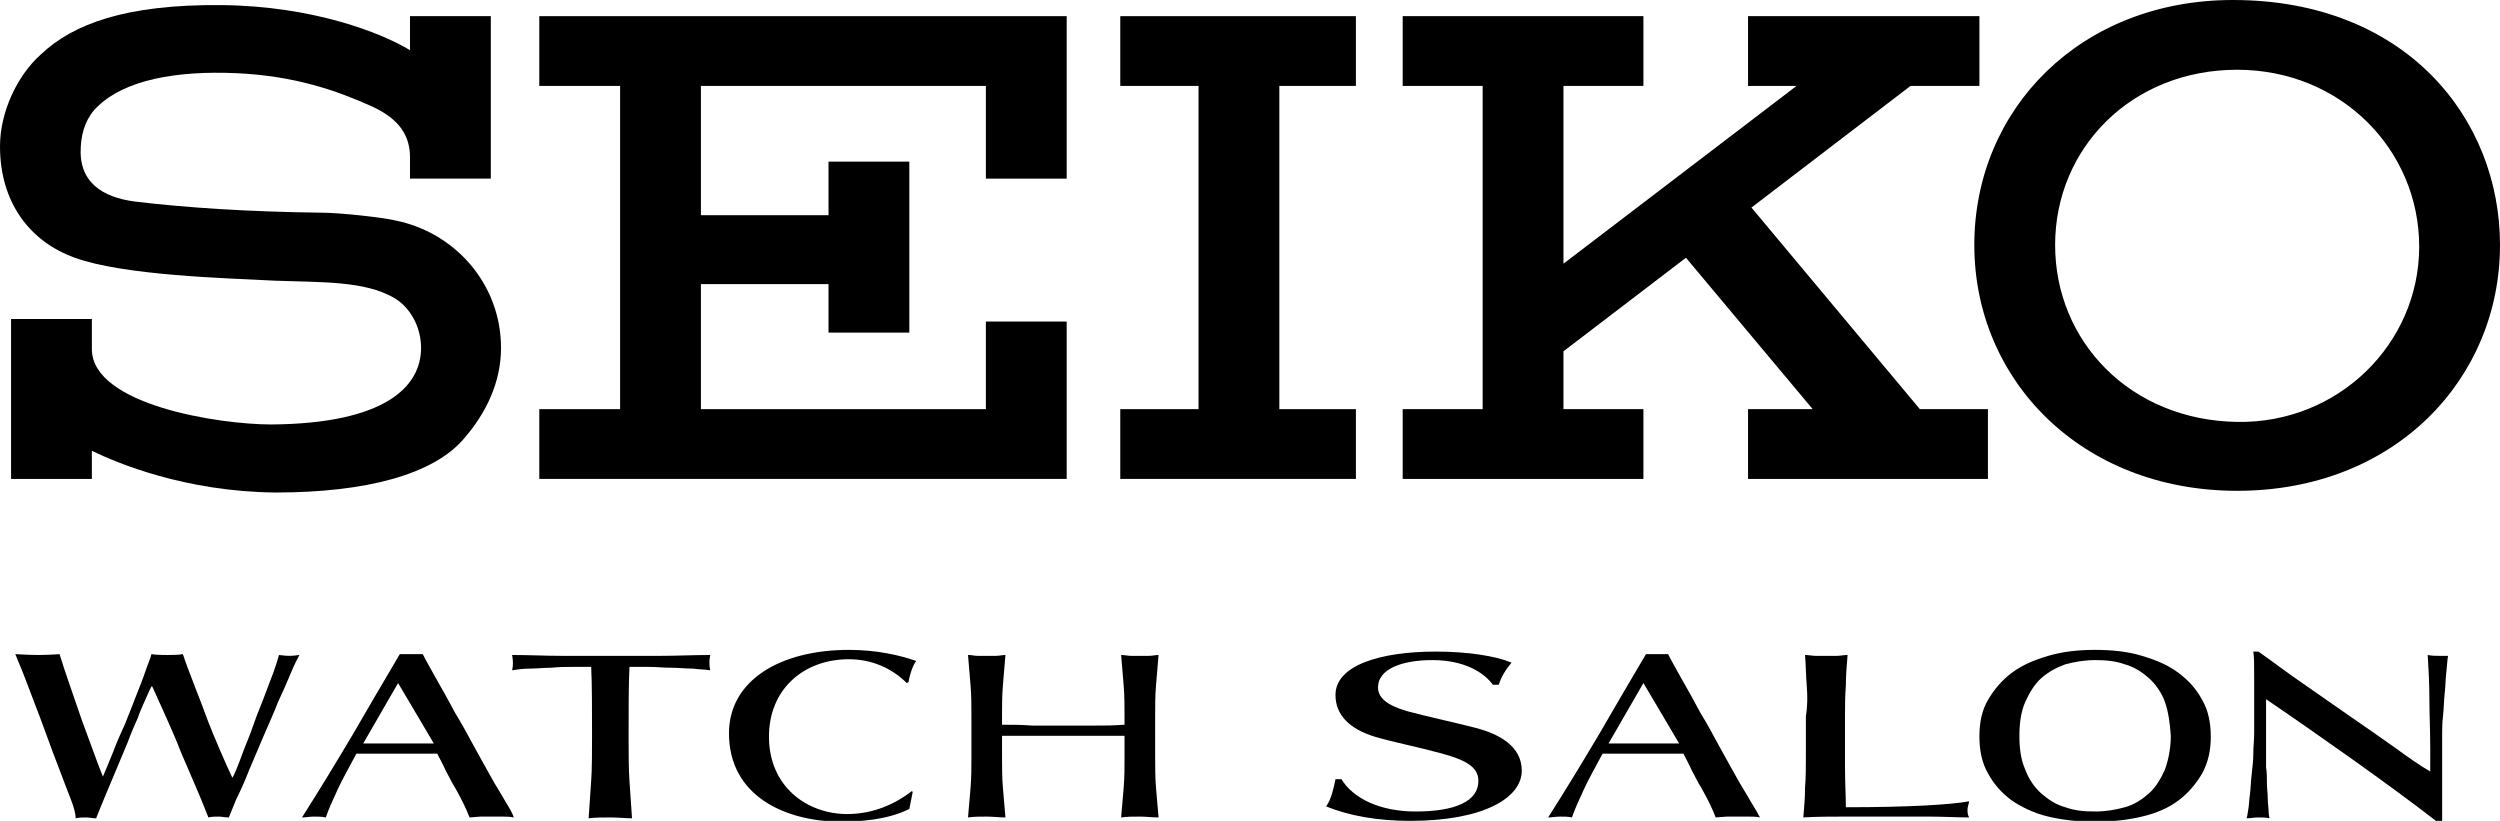
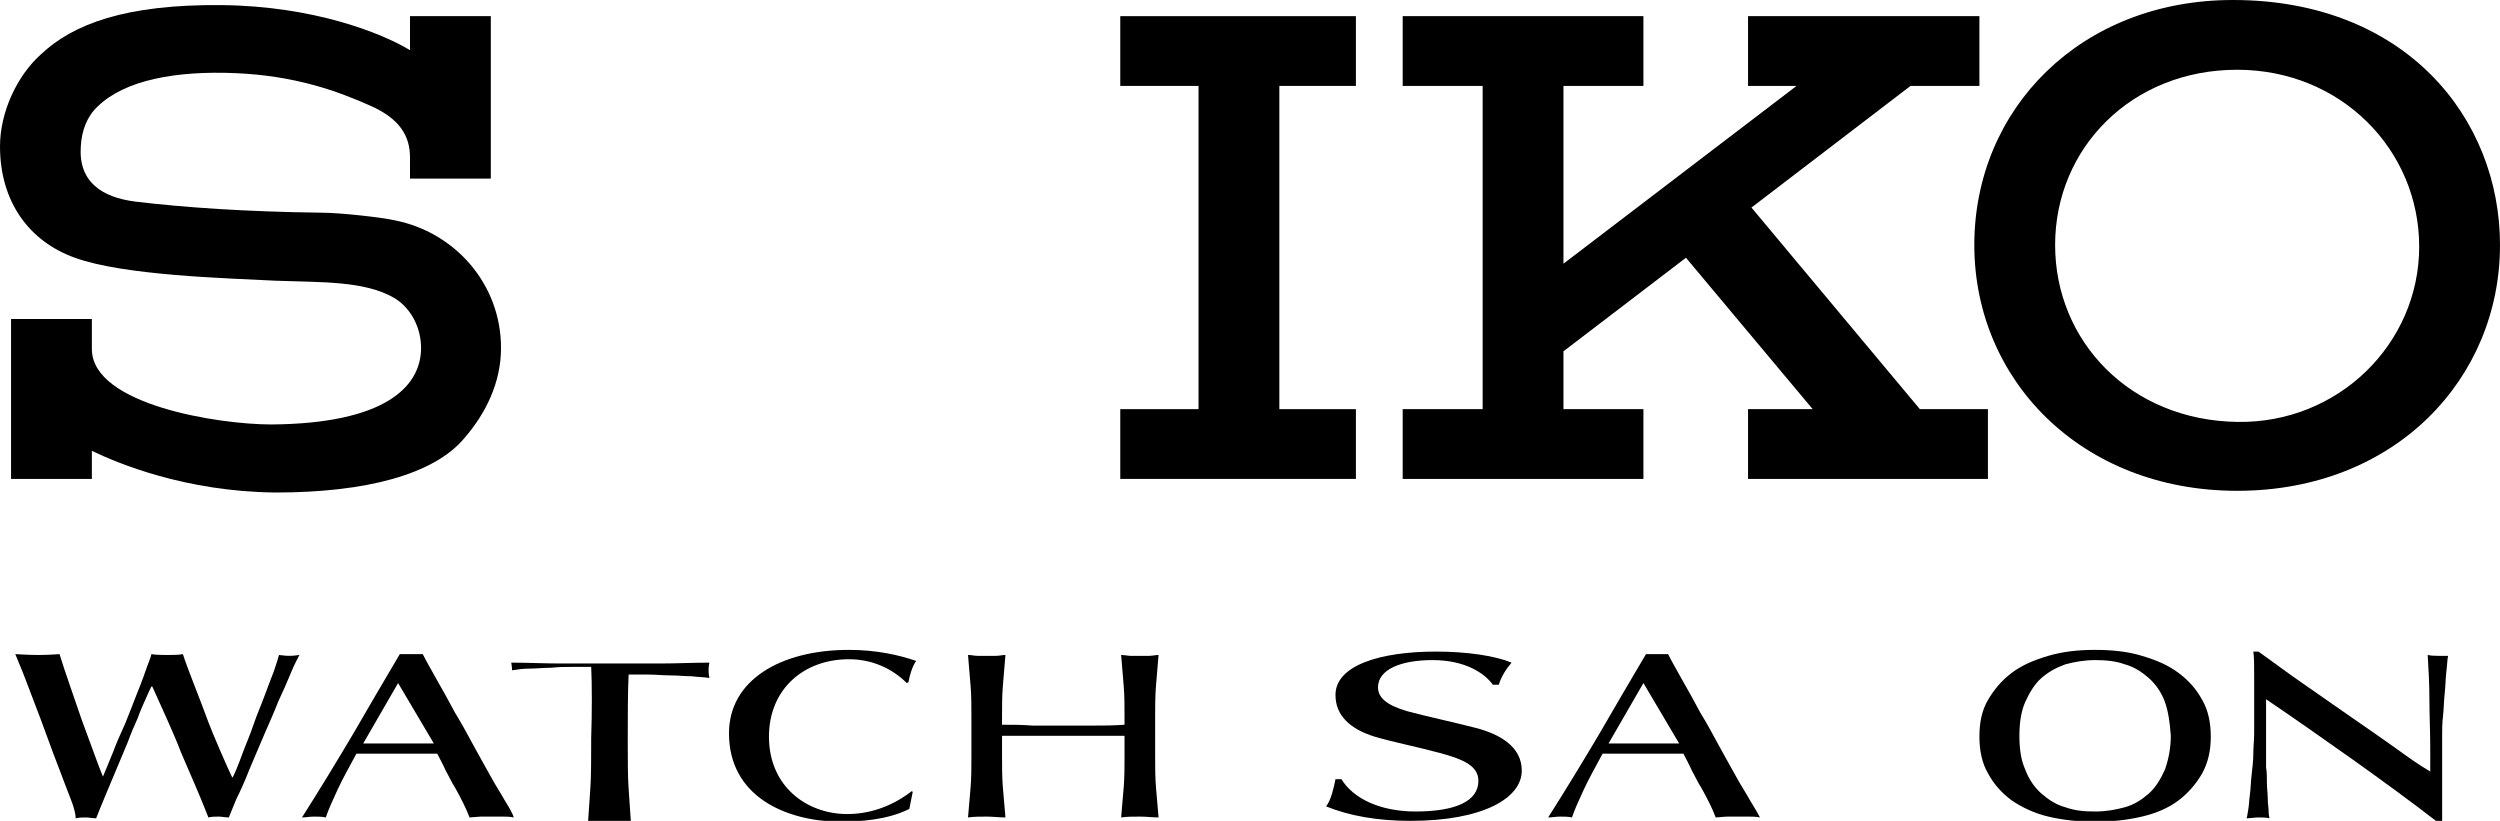
<svg xmlns="http://www.w3.org/2000/svg" xmlns:xlink="http://www.w3.org/1999/xlink" version="1.1" id="レイヤー_1" x="0px" y="0px" viewBox="0 0 293.9 96.5" style="enable-background:new 0 0 293.9 96.5;" xml:space="preserve">
  <style type="text/css">
	.st0{clip-path:url(#SVGID_2_);}
	.st1{clip-path:url(#SVGID_4_);}
	.st2{clip-path:url(#SVGID_6_);}
	.st3{clip-path:url(#SVGID_8_);}
	.st4{clip-path:url(#SVGID_10_);}
	.st5{clip-path:url(#SVGID_12_);}
	.st6{clip-path:url(#SVGID_14_);}
	.st7{clip-path:url(#SVGID_16_);}
	.st8{clip-path:url(#SVGID_18_);}
	.st9{clip-path:url(#SVGID_20_);}
	.st10{clip-path:url(#SVGID_22_);}
	.st11{clip-path:url(#SVGID_24_);}
	.st12{clip-path:url(#SVGID_26_);}
	.st13{clip-path:url(#SVGID_28_);}
	.st14{clip-path:url(#SVGID_30_);}
</style>
  <g>
    <g>
      <defs>
        <rect id="SVGID_1_" width="293.9" height="96.5" />
      </defs>
      <clipPath id="SVGID_2_">
        <use xlink:href="#SVGID_1_" style="overflow:visible;" />
      </clipPath>
      <path class="st0" d="M241.6,28.8c0-11.4,9-20.6,21.4-20.6c12.2,0,21.4,9.4,21.4,20.8s-9.5,20.8-21.4,20.6    C250.4,49.4,241.6,40.1,241.6,28.8 M263,57.7c18.6,0,30.9-13.2,30.9-28.9c0-14.9-11.1-28.8-31.4-28.8c-17.9,0-30.4,12.8-30.4,28.8    C232.1,44.7,244.7,57.7,263,57.7" />
    </g>
    <g>
      <defs>
        <rect id="SVGID_3_" width="293.9" height="96.5" />
      </defs>
      <clipPath id="SVGID_4_">
        <use xlink:href="#SVGID_3_" style="overflow:visible;" />
      </clipPath>
      <polygon class="st1" points="159.4,10.1 159.4,1.9 131.7,1.9 131.7,10.1 140.9,10.1 140.9,48.1 131.7,48.1 131.7,56.3 159.4,56.3     159.4,48.1 150.4,48.1 150.4,10.1   " />
    </g>
    <g>
      <defs>
        <rect id="SVGID_5_" width="293.9" height="96.5" />
      </defs>
      <clipPath id="SVGID_6_">
        <use xlink:href="#SVGID_5_" style="overflow:visible;" />
      </clipPath>
-       <polygon class="st2" points="63.4,1.9 63.4,10.1 72.9,10.1 72.9,48.1 63.4,48.1 63.4,56.3 115.9,56.3 125.4,56.3 125.4,37.8     115.9,37.8 115.9,48.1 82.4,48.1 82.4,33.4 97.4,33.4 97.4,39.1 106.9,39.1 106.9,19 97.4,19 97.4,25.3 82.4,25.3 82.4,10.1     115.9,10.1 115.9,21 125.4,21 125.4,1.9   " />
    </g>
    <g>
      <defs>
        <rect id="SVGID_7_" width="293.9" height="96.5" />
      </defs>
      <clipPath id="SVGID_8_">
        <use xlink:href="#SVGID_7_" style="overflow:visible;" />
      </clipPath>
      <path class="st3" d="M49.5,40.9c0,4.6-4.3,8.9-17.6,9c-6.2,0-21-2.3-21.1-8.8v-3.6H1.3v18.8h9.5V53c2.9,1.4,10.9,4.8,21.6,4.9    c10.6,0,18.6-2.1,22.2-6.4c2.5-2.9,4.3-6.5,4.3-10.6c0-7.5-5.4-13.6-12.5-15c-1.3-0.3-6.2-0.9-8.8-0.9c-8.4-0.1-15.9-0.6-21.7-1.3    c-3.9-0.5-6.7-2.3-6.4-6.5c0.1-1.8,0.7-3.5,2-4.7c3.2-3.1,9.2-4.2,16.2-3.9c7,0.3,12,2.1,16,3.9c3.3,1.5,4.5,3.5,4.5,6V21h9.5V1.9    h-9.5v4c-3.3-2-11.3-5.2-22.2-5.3C14.8,0.5,8.6,2.8,4.8,6.4C2,8.9,0,13.2,0,17.2c0,6.6,3.5,11.2,8.8,13.1    c5.8,2.1,17.8,2.4,23.6,2.7c5.4,0.2,10.4,0,13.9,2C48.2,36.1,49.5,38.4,49.5,40.9" />
    </g>
    <g>
      <defs>
        <rect id="SVGID_9_" width="293.9" height="96.5" />
      </defs>
      <clipPath id="SVGID_10_">
        <use xlink:href="#SVGID_9_" style="overflow:visible;" />
      </clipPath>
      <polygon class="st4" points="205.5,56.3 233.7,56.3 233.7,56.3 233.7,48.1 225.7,48.1 205.9,24.4 224.6,10.1 232.7,10.1     232.7,1.9 205.5,1.9 205.5,10.1 211.2,10.1 183.8,31 183.8,10.1 193.2,10.1 193.2,1.9 164.9,1.9 164.9,10.1 174.3,10.1     174.3,48.1 164.9,48.1 164.9,56.3 193.2,56.3 193.2,48.1 183.8,48.1 183.8,41.3 198.2,30.3 213.1,48.1 205.5,48.1   " />
    </g>
    <g>
      <defs>
        <rect id="SVGID_11_" width="293.9" height="96.5" />
      </defs>
      <clipPath id="SVGID_12_">
        <use xlink:href="#SVGID_11_" style="overflow:visible;" />
      </clipPath>
      <path class="st5" d="M8.3,93.9c-0.4-1-0.8-2.1-1.3-3.4s-1-2.6-1.5-4s-1-2.7-1.5-4s-0.9-2.4-1.3-3.4S2,77.4,1.8,76.9    c0.3,0,1.4,0.1,2.7,0.1C5.7,77,7,76.9,7,76.9c0.4,1.4,2.2,6.5,2.6,7.7c0.5,1.3,2.1,5.8,2.5,6.7c0,0,0.8-1.9,1.2-2.9    c0.4-1.1,0.9-2.2,1.4-3.3c0.5-1.2,0.9-2.3,1.3-3.3c0.4-1,0.8-2,1.1-2.9c0.3-0.9,0.6-1.5,0.7-2c0.5,0.1,1.6,0.1,1.9,0.1    s1.4,0,1.8-0.1c0.5,1.6,2.1,5.5,3,8c0.4,1.1,2.3,5.5,2.8,6.5c0.1,0.1,0.8-1.7,1.2-2.8c0.4-1.1,0.9-2.2,1.3-3.4    c0.4-1.2,0.9-2.3,1.3-3.4s0.8-2.1,1.1-2.9c0.3-0.9,0.5-1.5,0.6-1.9c0.2,0,0.6,0.1,1.2,0.1c0.7,0,1-0.1,1.2-0.1    c-0.2,0.4-0.6,1.1-1,2.1s-0.9,2.1-1.5,3.4c-0.5,1.3-1.1,2.6-1.7,4s-1.2,2.8-1.7,4c-0.5,1.3-1,2.4-1.5,3.4c-0.4,1-0.7,1.7-0.9,2.2    c-0.4,0-0.8-0.1-1.2-0.1c-0.4,0-0.8,0-1.2,0.1c-1-2.6-2.1-5-3.2-7.6c-1-2.6-2.2-5.1-3.4-7.8h-0.1c-0.2,0.4-0.3,0.6-0.6,1.3    c-0.3,0.7-0.7,1.5-1,2.4c-0.4,0.9-0.8,1.8-1.2,2.9c-0.4,1-0.9,2.1-1.3,3.1c-0.4,1-0.9,2.1-1.3,3.1c-0.4,1-0.8,1.9-1.1,2.7    c-0.4,0-0.8-0.1-1.2-0.1s-0.8,0-1.2,0.1C8.9,95.7,8.7,94.9,8.3,93.9" />
    </g>
    <g>
      <defs>
        <rect id="SVGID_13_" width="293.9" height="96.5" />
      </defs>
      <clipPath id="SVGID_14_">
        <use xlink:href="#SVGID_13_" style="overflow:visible;" />
      </clipPath>
      <path class="st6" d="M233.7,82.3c0.7-1.2,1.6-2.3,2.8-3.2c1.2-0.9,2.6-1.5,4.3-2s3.5-0.7,5.5-0.7s3.9,0.2,5.5,0.7    c1.7,0.5,3.1,1.1,4.3,2c1.2,0.9,2.1,1.9,2.8,3.2c0.7,1.2,1,2.7,1,4.3c0,1.6-0.3,3-1,4.3c-0.7,1.2-1.6,2.3-2.8,3.2    c-1.2,0.9-2.6,1.5-4.3,1.9s-3.5,0.6-5.5,0.6s-3.8-0.2-5.5-0.6s-3.1-1.1-4.3-1.9c-1.2-0.9-2.1-1.9-2.8-3.2c-0.7-1.2-1-2.7-1-4.3    C232.7,84.9,233,83.5,233.7,82.3 M254.5,82.5c-0.4-1.1-1.1-2.1-1.9-2.8c-0.8-0.7-1.7-1.3-2.8-1.6c-1.1-0.4-2.3-0.5-3.5-0.5    s-2.4,0.2-3.5,0.5c-1.1,0.4-2,0.9-2.8,1.6s-1.4,1.7-1.9,2.8c-0.5,1.1-0.7,2.5-0.7,4c0,1.6,0.2,2.9,0.7,4c0.4,1.1,1.1,2.1,1.9,2.8    c0.8,0.7,1.7,1.3,2.8,1.6c1.1,0.4,2.2,0.5,3.5,0.5s2.4-0.2,3.5-0.5s2-0.9,2.8-1.6s1.4-1.7,1.9-2.8c0.4-1.1,0.7-2.5,0.7-4    C255.1,85,254.9,83.6,254.5,82.5" />
    </g>
    <g>
      <defs>
        <rect id="SVGID_15_" width="293.9" height="96.5" />
      </defs>
      <clipPath id="SVGID_16_">
        <use xlink:href="#SVGID_15_" style="overflow:visible;" />
      </clipPath>
-       <path class="st7" d="M69.5,78.4c-0.8,0-1.2,0-2.1,0s-1.7,0-2.6,0.1c-0.9,0-1.7,0.1-2.5,0.1s-1.5,0.1-2.1,0.2c0,0,0.1-0.3,0.1-0.9    c0-0.4-0.1-0.9-0.1-0.9c2,0,3.9,0.1,5.8,0.1s3.8,0,5.8,0c1.9,0,4,0,5.9,0s3.8-0.1,5.8-0.1c0,0-0.1,0.4-0.1,0.9s0.1,0.9,0.1,0.9    c-0.6-0.1-1.3-0.1-2.1-0.2c-0.8,0-1.6-0.1-2.5-0.1s-1.7-0.1-2.6-0.1s-1.5,0-2.3,0c-0.1,1.9-0.1,5.5-0.1,7.5v0.8    c0,1.2,0,3.9,0.1,5.1s0.2,3.2,0.3,4.4c-0.7,0-1.7-0.1-2.5-0.1s-1.9,0-2.6,0.1c0.1-1.2,0.2-3.2,0.3-4.4c0.1-1.2,0.1-3.9,0.1-5.1    v-0.8C69.6,83.9,69.6,80.3,69.5,78.4" />
+       <path class="st7" d="M69.5,78.4c-0.8,0-1.2,0-2.1,0s-1.7,0-2.6,0.1c-0.9,0-1.7,0.1-2.5,0.1s-1.5,0.1-2.1,0.2c0-0.4-0.1-0.9-0.1-0.9c2,0,3.9,0.1,5.8,0.1s3.8,0,5.8,0c1.9,0,4,0,5.9,0s3.8-0.1,5.8-0.1c0,0-0.1,0.4-0.1,0.9s0.1,0.9,0.1,0.9    c-0.6-0.1-1.3-0.1-2.1-0.2c-0.8,0-1.6-0.1-2.5-0.1s-1.7-0.1-2.6-0.1s-1.5,0-2.3,0c-0.1,1.9-0.1,5.5-0.1,7.5v0.8    c0,1.2,0,3.9,0.1,5.1s0.2,3.2,0.3,4.4c-0.7,0-1.7-0.1-2.5-0.1s-1.9,0-2.6,0.1c0.1-1.2,0.2-3.2,0.3-4.4c0.1-1.2,0.1-3.9,0.1-5.1    v-0.8C69.6,83.9,69.6,80.3,69.5,78.4" />
    </g>
    <g>
      <defs>
-         <rect id="SVGID_17_" width="293.9" height="96.5" />
-       </defs>
+         </defs>
      <clipPath id="SVGID_18_">
        <use xlink:href="#SVGID_17_" style="overflow:visible;" />
      </clipPath>
      <path class="st8" d="M212.4,80.6c-0.1-1.2-0.1-2.4-0.2-3.6c0.4,0,0.9,0.1,1.2,0.1s1,0,1.3,0s1,0,1.3,0s0.8-0.1,1.2-0.1    c-0.1,1.2-0.2,2.4-0.2,3.6c-0.1,1.2-0.1,2.4-0.1,3.6c0,2.3,0,4.4,0,6.1s0.1,3.3,0.1,4.6c7.3,0,12.4-0.3,14.5-0.7    c-0.1,0.5-0.2,0.7-0.2,1c0,0.2,0,0.6,0.2,0.9c-1.3,0-3.1-0.1-4.7-0.1h-4.7h-5.2c-1.3,0-3.6,0-4.9,0.1c0.1-1.2,0.2-2.3,0.2-3.5    c0.1-1.2,0.1-2.4,0.1-3.6v-4.8C212.5,83,212.5,81.8,212.4,80.6" />
    </g>
    <g>
      <defs>
        <rect id="SVGID_19_" width="293.9" height="96.5" />
      </defs>
      <clipPath id="SVGID_20_">
        <use xlink:href="#SVGID_19_" style="overflow:visible;" />
      </clipPath>
      <path class="st9" d="M85.7,86.2c0-6.2,6-9.8,14.1-9.8c3.2,0,5.9,0.6,7.9,1.3c-0.5,0.7-0.8,1.9-0.9,2.5l-0.2,0.1    c-1.8-1.8-4.2-2.8-6.8-2.8c-5.3,0-9.4,3.5-9.4,9.1c0,5.9,4.5,9.1,9.2,9.1c3.2,0,5.8-1.3,7.6-2.7l0.1,0.1l-0.4,2    c-2.6,1.3-5.8,1.5-8.3,1.5C92.3,96.5,85.7,93.6,85.7,86.2" />
    </g>
    <g>
      <defs>
        <rect id="SVGID_21_" width="293.9" height="96.5" />
      </defs>
      <clipPath id="SVGID_22_">
        <use xlink:href="#SVGID_21_" style="overflow:visible;" />
      </clipPath>
      <path class="st10" d="M59.4,94.2c-0.5-0.9-1.1-1.8-1.7-2.9c-0.6-1.1-1.3-2.3-2-3.6c-0.7-1.3-1.4-2.6-2.2-3.9    c-0.7-1.3-1.4-2.6-2.1-3.8c-0.6-1.1-1.2-2.1-1.7-3.1H47c-1.9,3.2-3.7,6.3-5.5,9.4c-1.9,3.2-3.9,6.5-6,9.8c0.4,0,0.9-0.1,1.4-0.1    s1,0,1.4,0.1c0.3-0.9,0.8-2,1.4-3.3c0.6-1.3,1.4-2.7,2.2-4.2c0.8,0,1.5,0,2.3,0c0.7,0,1.5,0,2.3,0s1.6,0,2.5,0c0.8,0,1.6,0,2.4,0    c0.3,0.6,0.7,1.3,1,2c0.4,0.7,0.7,1.4,1.1,2c0.4,0.7,0.7,1.3,1,1.9s0.5,1.1,0.7,1.6c0.3,0,1-0.1,1.3-0.1s1,0,1.3,0s1,0,1.3,0    s0.9,0,1.3,0.1C60.3,95.7,59.9,95,59.4,94.2 M48.8,87.4c-0.7,0-1.4,0-2.1,0c-0.6,0-1.3,0-2,0s-1.4,0-2,0l4.1-7.1l4.2,7.1    C50.2,87.4,49.5,87.4,48.8,87.4" />
    </g>
    <g>
      <defs>
        <rect id="SVGID_23_" width="293.9" height="96.5" />
      </defs>
      <clipPath id="SVGID_24_">
        <use xlink:href="#SVGID_23_" style="overflow:visible;" />
      </clipPath>
      <path class="st11" d="M205.8,94.2c-0.5-0.9-1.1-1.8-1.7-2.9c-0.6-1.1-1.3-2.3-2-3.6s-1.4-2.6-2.2-3.9c-0.7-1.3-1.4-2.6-2.1-3.8    c-0.6-1.1-1.2-2.1-1.7-3.1h-2.6c-1.9,3.2-3.7,6.3-5.5,9.4c-1.9,3.2-3.9,6.5-6,9.8c0.4,0,0.9-0.1,1.4-0.1s1,0,1.4,0.1    c0.3-0.9,0.8-2,1.4-3.3c0.6-1.3,1.4-2.7,2.2-4.2c0.8,0,1.5,0,2.3,0c0.7,0,1.5,0,2.3,0s1.6,0,2.5,0c0.8,0,1.6,0,2.4,0    c0.3,0.6,0.7,1.3,1,2c0.4,0.7,0.7,1.4,1.1,2c0.4,0.7,0.7,1.3,1,1.9s0.5,1.1,0.7,1.6c0.3,0,1-0.1,1.3-0.1s1,0,1.3,0s1,0,1.3,0    s0.9,0,1.3,0.1C206.7,95.7,206.3,95,205.8,94.2 M195.2,87.4c-0.7,0-1.4,0-2.1,0c-0.6,0-1.3,0-2,0s-1.4,0-2,0l4.1-7.1l4.2,7.1    C196.6,87.4,195.9,87.4,195.2,87.4" />
    </g>
    <g>
      <defs>
        <rect id="SVGID_25_" width="293.9" height="96.5" />
      </defs>
      <clipPath id="SVGID_26_">
        <use xlink:href="#SVGID_25_" style="overflow:visible;" />
      </clipPath>
      <path class="st12" d="M132.1,80.6c-0.1-1.2-0.2-2.4-0.3-3.6c0.4,0,0.8,0.1,1.1,0.1s0.7,0,1.1,0s0.7,0,1.1,0s0.7-0.1,1.1-0.1    c-0.1,1.2-0.2,2.4-0.3,3.6s-0.1,2.4-0.1,3.6V89c0,1.2,0,2.4,0.1,3.6s0.2,2.4,0.3,3.5c-0.7,0-1.4-0.1-2.2-0.1s-1.5,0-2.2,0.1    c0.1-1.2,0.2-2.3,0.3-3.5s0.1-2.4,0.1-3.6v-2.5c-1.6,0-2.1,0-3.6,0s-2,0-3.6,0s-2.1,0-3.6,0s-2,0-3.6,0V89c0,1.2,0,2.4,0.1,3.6    s0.2,2.4,0.3,3.5c-0.7,0-1.5-0.1-2.2-0.1c-0.8,0-1.5,0-2.2,0.1c0.1-1.2,0.2-2.3,0.3-3.5c0.1-1.2,0.1-2.4,0.1-3.6v-4.8    c0-1.2,0-2.4-0.1-3.6s-0.2-2.4-0.3-3.6c0.4,0,0.8,0.1,1.1,0.1c0.4,0,0.7,0,1.1,0s0.7,0,1.1,0s0.7-0.1,1.1-0.1    c-0.1,1.2-0.2,2.4-0.3,3.6c-0.1,1.2-0.1,2.4-0.1,3.6v1c1.6,0,2.1,0,3.6,0.1c1.5,0,2,0,3.6,0s2.1,0,3.6,0s2,0,3.6-0.1v-1    C132.2,83,132.2,81.8,132.1,80.6" />
    </g>
    <g>
      <defs>
        <rect id="SVGID_27_" width="293.9" height="96.5" />
      </defs>
      <clipPath id="SVGID_28_">
        <use xlink:href="#SVGID_27_" style="overflow:visible;" />
      </clipPath>
      <path class="st13" d="M286.7,77.1c-0.4,0-0.8,0-1.3-0.1c0.1,1.6,0.2,3.4,0.2,5.2c0,1.8,0.1,3.8,0.1,5.7v2.8    c-1.2-0.7-2.5-1.6-4-2.7c-1.7-1.2-3.4-2.4-5.3-3.7c-1.9-1.3-3.7-2.6-5.6-3.9s-3.6-2.6-5.3-3.8h-0.6c0.1,0.6,0.1,1.6,0.1,2.9    s0,2.8,0,4.6c0,0.6,0,1.3,0,2.1c0,0.8-0.1,1.6-0.1,2.4s-0.1,1.6-0.2,2.5c-0.1,0.8-0.1,1.6-0.2,2.3c-0.1,0.7-0.1,1.3-0.2,1.8    s-0.1,0.8-0.2,1c0.4,0,0.9-0.1,1.4-0.1s0.9,0,1.3,0.1c0-0.1-0.1-0.4-0.1-0.8s-0.1-0.9-0.1-1.5s-0.1-1.2-0.1-1.8    c0-0.7,0-1.3-0.1-1.9c0-0.6,0-1.2,0-1.8c0-0.6,0-1.1,0-1.5c0-1.5,0-2.7,0-3.6c0-0.4,0-0.8,0-1.1c3.4,2.3,6.8,4.7,10.2,7.1    c3.5,2.5,6.8,4.9,9.9,7.3h0.6v-0.9c0-0.4,0-1,0-1.6s0-1.3,0-2s0-1.4,0-2.1s0-1.3,0-2v-1.7c0-0.5,0-1.3,0.1-2.1    c0.1-0.9,0.1-1.8,0.2-2.7c0.1-0.9,0.1-1.8,0.2-2.6c0.1-0.8,0.1-1.4,0.2-1.8C287.4,77.1,287,77.1,286.7,77.1" />
    </g>
    <g>
      <defs>
        <rect id="SVGID_29_" width="293.9" height="96.5" />
      </defs>
      <clipPath id="SVGID_30_">
        <use xlink:href="#SVGID_29_" style="overflow:visible;" />
      </clipPath>
      <path class="st14" d="M162,80.8c0,1.2,1,2.1,3.4,2.8c2.2,0.6,5.5,1.3,8.2,2c2.6,0.7,5.3,2.1,5.3,5c0,3.2-4.5,5.9-13.1,5.9    c-3.9,0-7.2-0.6-9.9-1.7c0.6-0.8,0.9-2.2,1.1-3.2h0.7c1.4,2.3,4.6,3.8,8.7,3.8c4.7,0,7.4-1.2,7.4-3.6c0-1.7-1.6-2.5-4.6-3.3    s-5.2-1.2-7.6-1.9c-2.9-0.9-4.6-2.5-4.6-4.9c0-3.5,5.3-5.1,11.8-5.1c3.7,0,7,0.5,8.9,1.3c-0.6,0.7-1.2,1.6-1.5,2.6h-0.7    c-1-1.4-3.3-2.9-7.1-2.9C164.7,77.6,162,78.7,162,80.8" />
    </g>
  </g>
</svg>